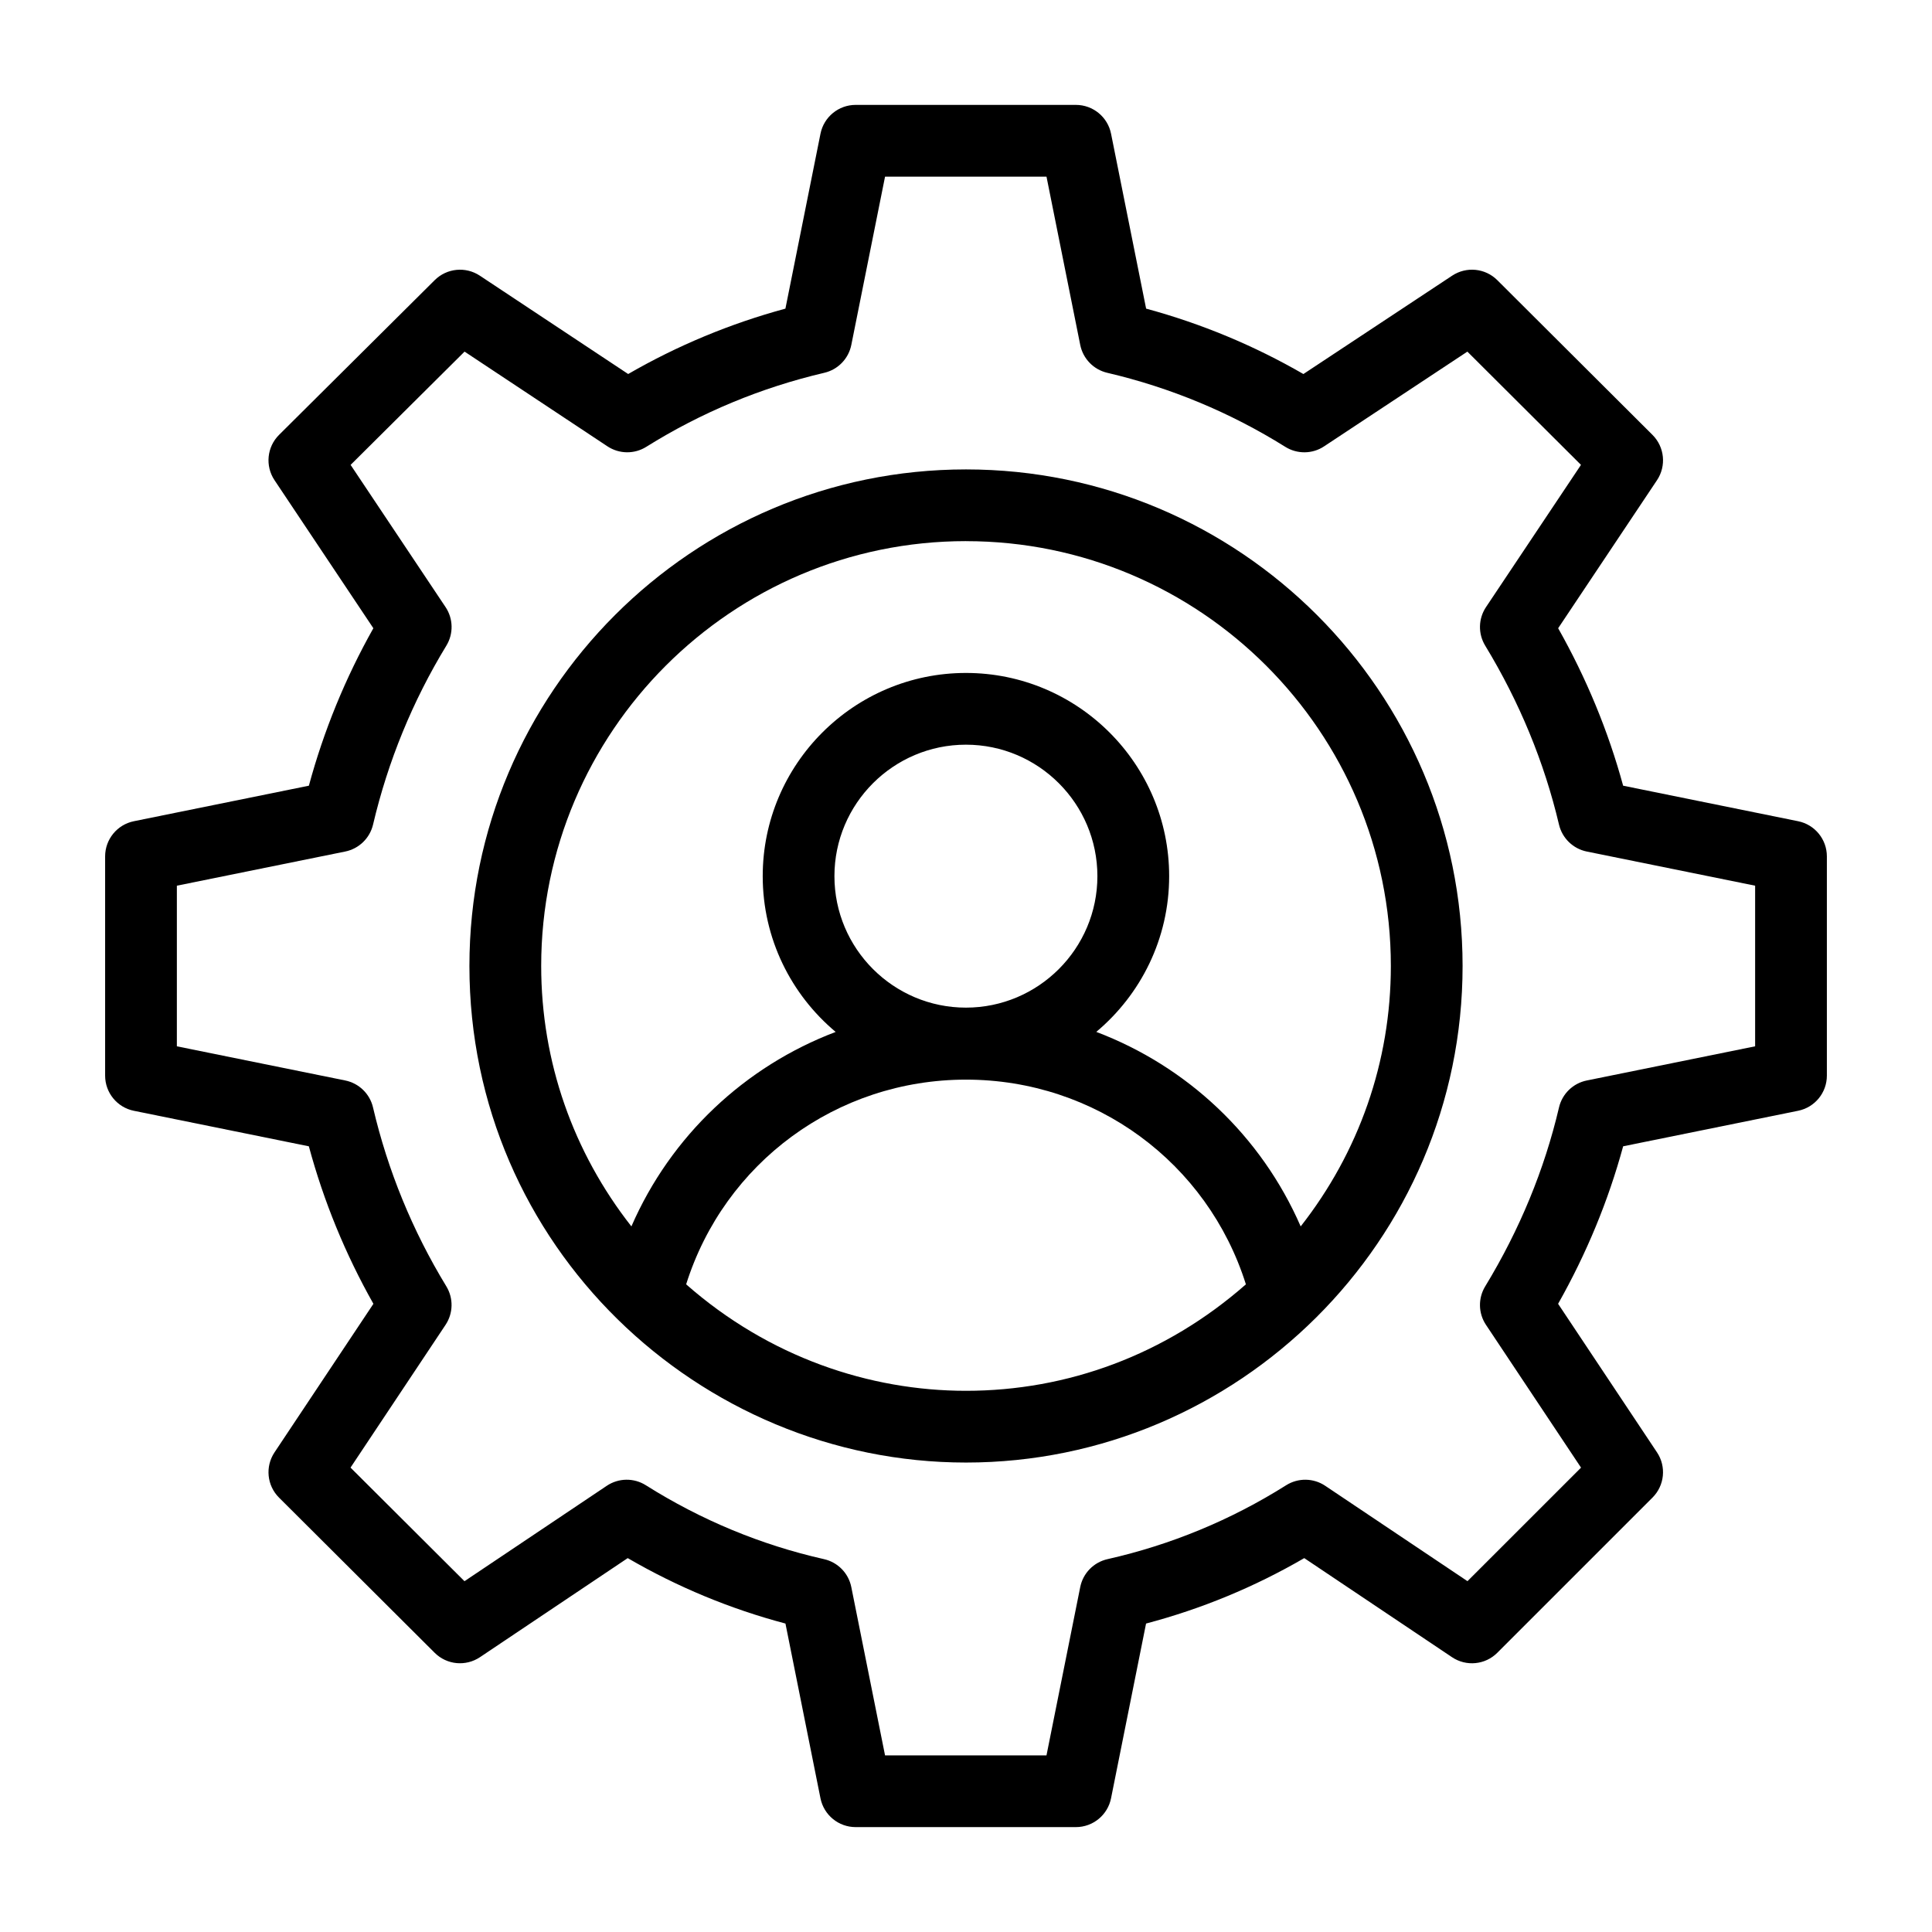
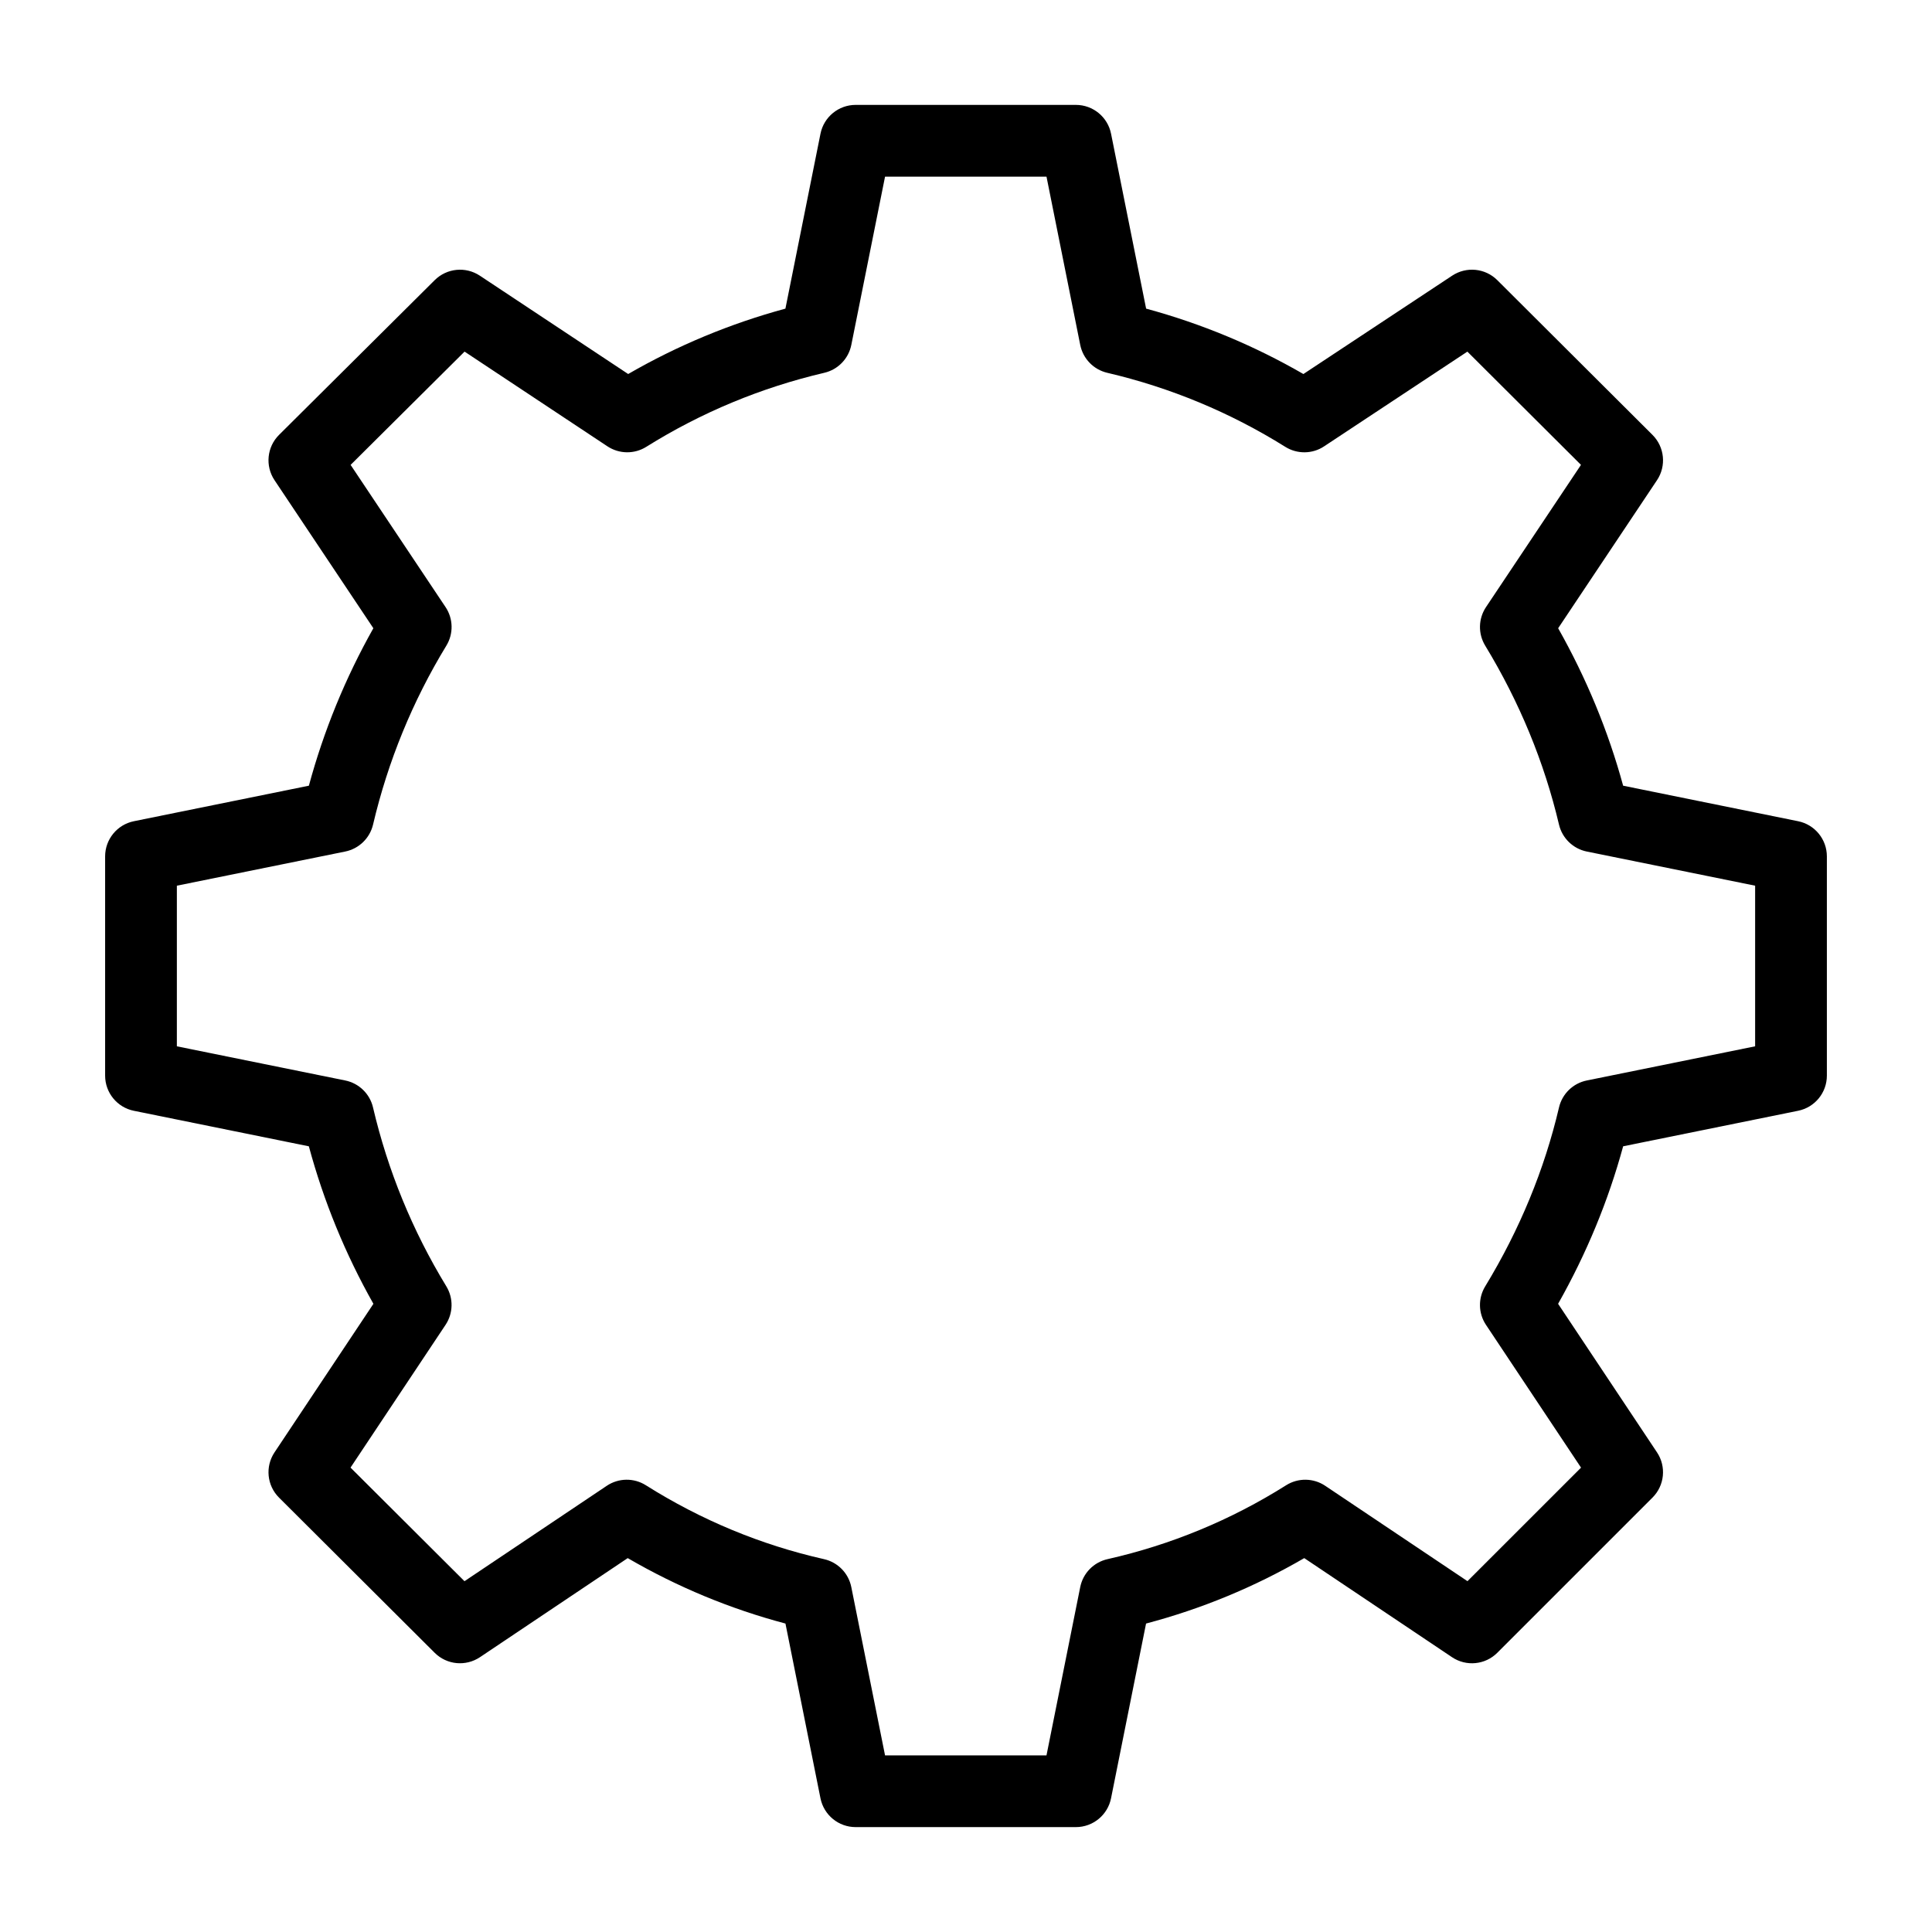
<svg xmlns="http://www.w3.org/2000/svg" fill="#000000" width="800px" height="800px" version="1.1" viewBox="144 144 512 512">
  <g>
    <path d="m179.47 438.37 46.379 9.414c3.926 14.555 9.664 28.551 17.109 41.742l-26.207 39.363c-2.516 3.773-2.016 8.801 1.199 12l41.242 41.117c3.223 3.211 8.234 3.68 12.004 1.164l39.156-26.254c13.184 7.664 27.199 13.473 41.801 17.34l9.281 46.309c0.891 4.438 4.789 7.637 9.32 7.637h58.363c4.531 0 8.43-3.199 9.32-7.637l9.281-46.309c14.703-3.879 28.758-9.695 41.922-17.34l39.156 26.254c3.769 2.531 8.801 2.047 12.012-1.176l41.125-41.121c3.203-3.203 3.703-8.219 1.188-11.988l-26.207-39.363c7.547-13.348 13.32-27.344 17.238-41.742l46.367-9.414c4.434-0.895 7.621-4.789 7.621-9.312v-58.105c0-4.519-3.184-8.414-7.613-9.316l-46.379-9.414c-3.938-14.445-9.711-28.434-17.219-41.73l26.195-39.234c2.516-3.773 2.016-8.805-1.199-12.008l-41.121-41c-3.203-3.195-8.188-3.68-11.957-1.199l-39.434 26.074c-13.09-7.562-27.059-13.367-41.68-17.332l-9.293-46.355c-0.891-4.438-4.789-7.637-9.32-7.637h-58.363c-4.531 0-8.43 3.199-9.32 7.637l-9.293 46.355c-14.613 3.961-28.582 9.77-41.672 17.328l-39.312-26.062c-3.758-2.488-8.746-2-11.957 1.184l-41.246 41c-3.223 3.203-3.723 8.238-1.207 12.016l26.195 39.234c-7.398 13.141-13.137 27.129-17.09 41.73l-46.387 9.414c-4.426 0.902-7.609 4.797-7.609 9.316v58.105c0 4.523 3.184 8.418 7.609 9.316zm11.402-59.652 44.625-9.055c3.629-0.738 6.508-3.523 7.363-7.133 3.953-16.793 10.488-32.75 19.43-47.426 1.922-3.16 1.84-7.148-0.215-10.219l-25.16-37.684 30.199-30.02 37.855 25.098c3.129 2.066 7.148 2.106 10.293 0.141 14.555-9.102 30.43-15.703 47.188-19.625 3.629-0.848 6.426-3.738 7.156-7.383l8.941-44.598h42.785l8.941 44.598c0.734 3.648 3.527 6.535 7.156 7.383 16.758 3.922 32.629 10.523 47.188 19.625 3.156 1.969 7.195 1.93 10.285-0.133l37.969-25.102 30.105 30.012-25.168 37.688c-2.051 3.074-2.137 7.059-0.215 10.215 9.078 14.938 15.66 30.895 19.559 47.434 0.855 3.609 3.731 6.394 7.363 7.133l44.613 9.051v42.566l-44.613 9.055c-3.641 0.738-6.516 3.531-7.363 7.148-3.852 16.457-10.434 32.41-19.559 47.418-1.922 3.152-1.84 7.133 0.215 10.207l25.184 37.828-30.094 30.086-37.699-25.273c-3.109-2.09-7.176-2.152-10.359-0.145-14.602 9.203-30.531 15.789-47.336 19.582-3.668 0.828-6.5 3.727-7.231 7.402l-8.941 44.598h-42.785l-8.941-44.598c-0.734-3.676-3.574-6.578-7.231-7.402-16.68-3.758-32.566-10.352-47.215-19.582-3.184-2.012-7.25-1.945-10.359 0.145l-37.707 25.281-30.199-30.105 25.176-37.82c2.051-3.074 2.137-7.055 0.215-10.211-8.984-14.75-15.52-30.699-19.43-47.414-0.844-3.617-3.723-6.41-7.363-7.148l-44.621-9.051z" />
-     <path d="m400 531.59c72.004 0 131.6-58.641 131.6-131.6 0-72.562-59.031-131.59-131.6-131.59s-131.6 59.031-131.6 131.59c0 74.148 60.785 131.6 131.6 131.6zm0-19.012c-25.574 0-52.219-8.922-74.164-28.215 10.141-32.207 39.875-54.25 74.164-54.25s64.035 22.043 74.176 54.25c-21.285 18.711-47.359 28.215-74.176 28.215zm-34.867-136.39c0-19.211 15.633-34.84 34.848-34.84 19.207 0 34.84 15.629 34.84 34.84 0 19.211-15.633 34.844-34.84 34.844-19.215 0-34.848-15.633-34.848-34.844zm34.867-88.777c62.074 0 112.59 50.504 112.59 112.58 0 25.375-8.465 49.34-23.895 69.02-10.465-24.027-30.117-42.434-54.172-51.551 11.793-9.887 19.316-24.711 19.316-41.27 0-29.691-24.156-53.852-53.852-53.852s-53.859 24.16-53.859 53.852c0 16.566 7.531 31.395 19.332 41.281-24.035 9.121-43.676 27.52-54.133 51.539-15.438-19.68-23.906-43.637-23.906-69.016-0.004-62.082 50.504-112.59 112.58-112.59z" />
  </g>
</svg>